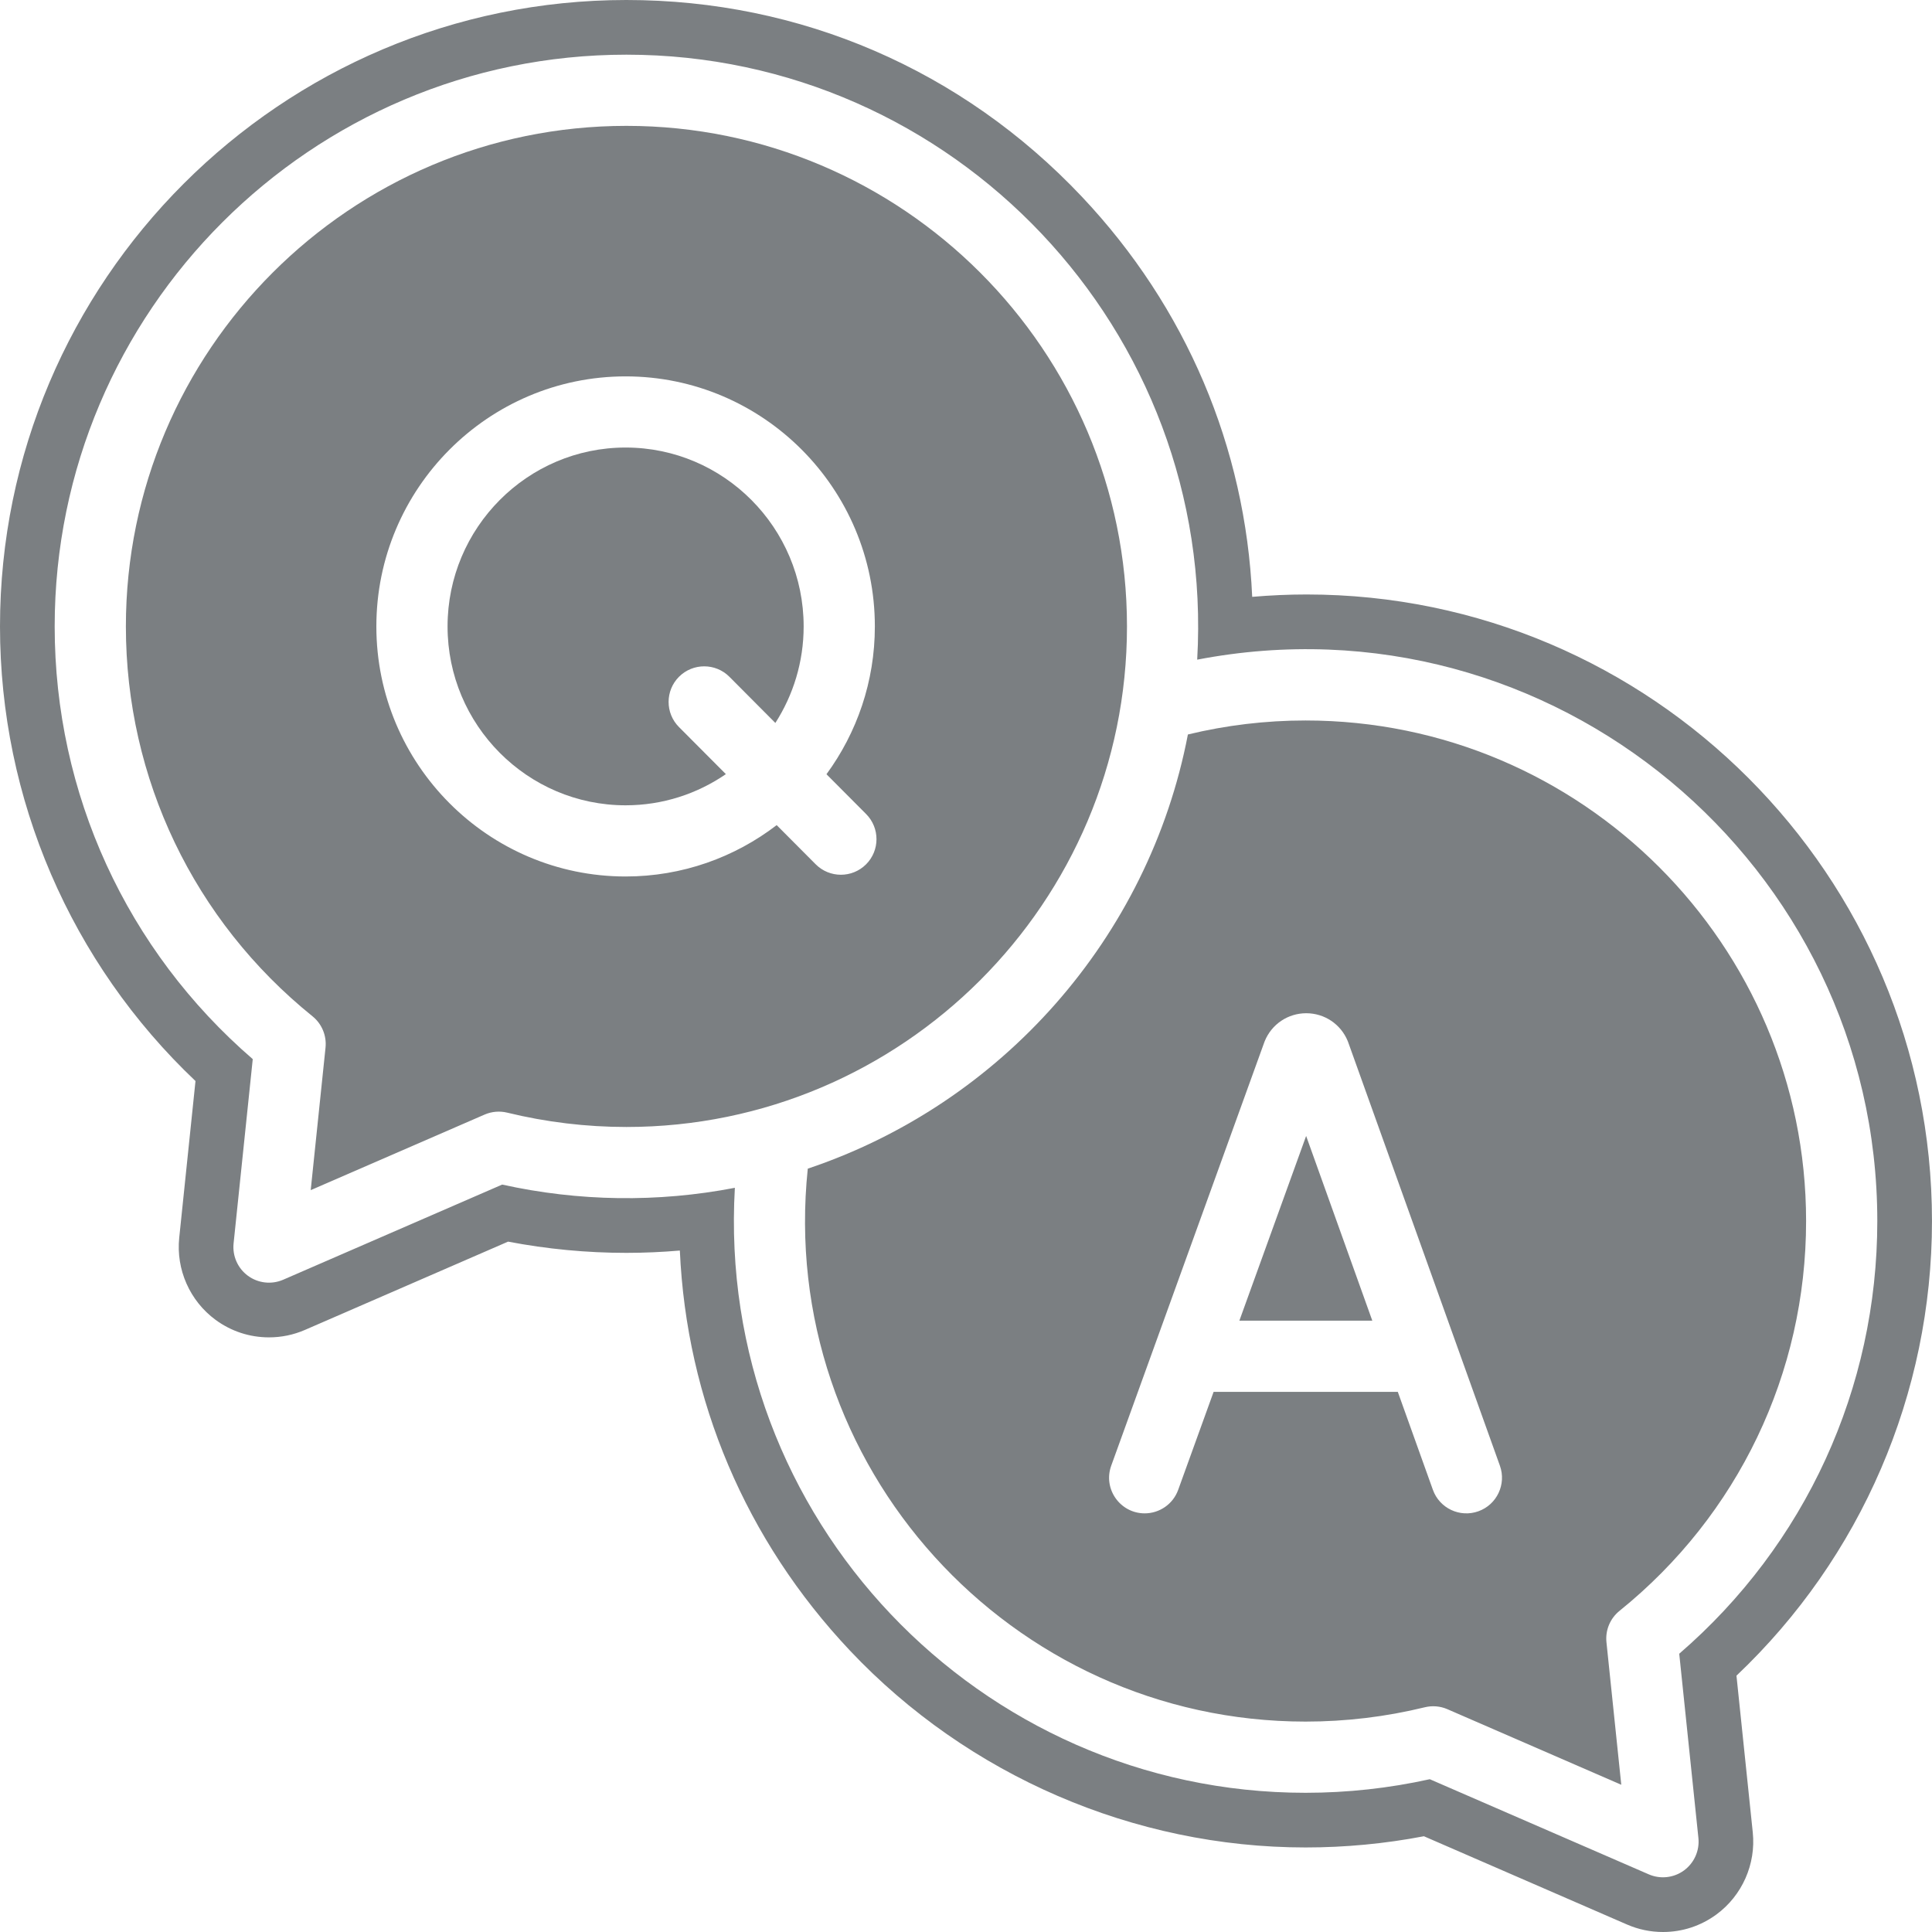
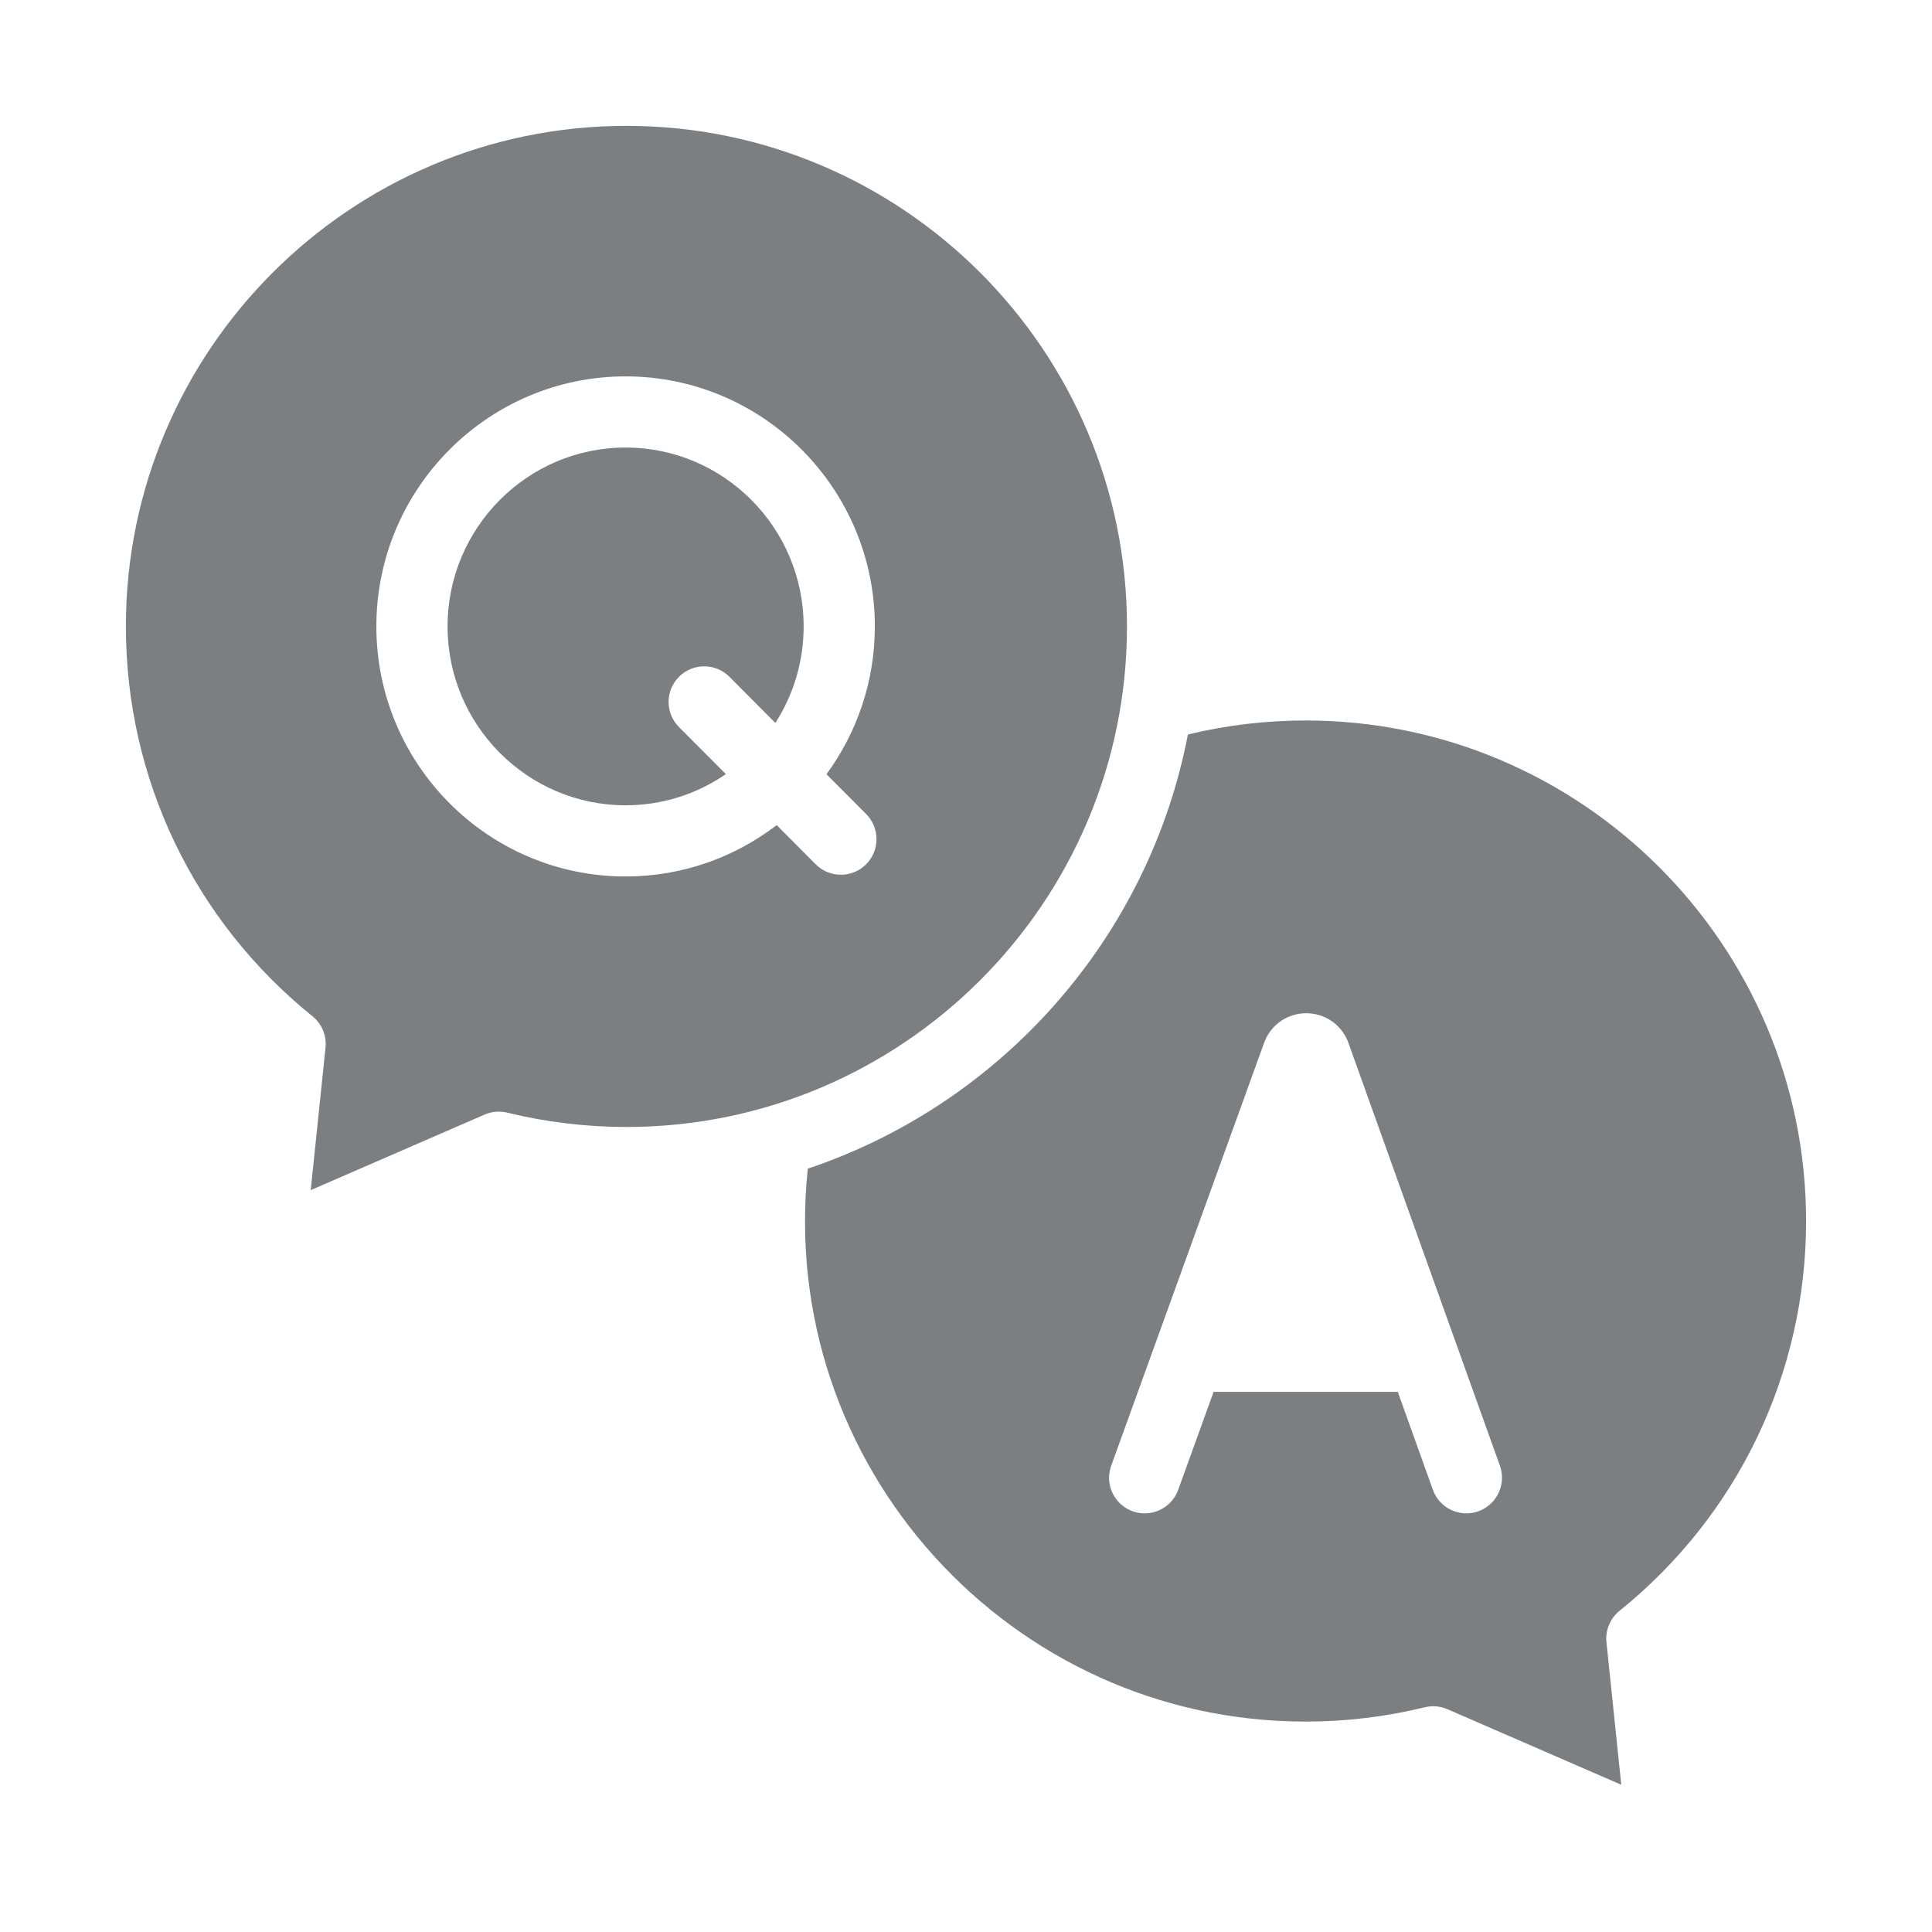
<svg xmlns="http://www.w3.org/2000/svg" width="500" zoomAndPan="magnify" viewBox="0 0 375 375" height="500" preserveAspectRatio="xMidYMid meet" version="1.0">
-   <path fill="#7b7f82" d="M 240.562 256.34 L 266.363 256.34 L 253.52 220.488 Z M 240.562 256.34 " fill-opacity="1" fill-rule="nonzero" />
  <path fill="#7b7f82" d="M 168.094 167.777 C 165.391 170.465 161.016 170.461 158.32 167.754 L 150.754 160.156 C 142.609 166.402 132.449 170.125 121.43 170.125 C 94.754 170.125 73.051 148.352 73.051 121.59 C 73.051 94.824 94.754 73.055 121.43 73.055 C 148.105 73.055 169.809 94.824 169.809 121.59 C 169.809 132.316 166.312 142.234 160.418 150.277 L 168.109 158 C 170.805 160.703 170.797 165.082 168.094 167.777 Z M 218.746 121.59 C 218.746 68.016 175.164 24.43 121.59 24.43 C 68.02 24.43 24.434 68.016 24.434 121.59 C 24.434 151.109 37.633 178.691 60.648 197.254 C 62.469 198.723 63.426 201.016 63.184 203.348 L 60.309 231.004 L 94.059 216.34 C 95.445 215.738 96.988 215.609 98.453 215.965 C 106 217.809 113.785 218.746 121.59 218.746 C 175.164 218.746 218.746 175.16 218.746 121.59 " fill-opacity="1" fill-rule="nonzero" />
  <path fill="#7b7f82" d="M 121.43 86.867 C 102.375 86.867 86.871 102.445 86.871 121.59 C 86.871 140.73 102.375 156.309 121.43 156.309 C 128.641 156.309 135.344 154.07 140.891 150.258 L 131.789 141.121 C 129.098 138.418 129.105 134.043 131.805 131.348 C 134.512 128.66 138.887 128.664 141.582 131.367 L 150.496 140.324 C 153.965 134.91 155.988 128.484 155.988 121.59 C 155.988 102.445 140.484 86.867 121.43 86.867 " fill-opacity="1" fill-rule="nonzero" />
-   <path fill="#7b7f82" d="M 325.938 320.988 L 329.66 356.758 C 329.91 359.199 328.848 361.594 326.867 363.047 C 324.879 364.504 322.273 364.785 320.031 363.812 L 277.523 345.344 C 269.629 347.09 261.531 347.98 253.406 347.98 C 190.117 347.98 138.934 294.672 142.637 230.551 C 127.668 233.441 112.277 233.207 97.473 229.926 L 54.965 248.395 C 52.719 249.367 50.113 249.086 48.125 247.629 C 46.148 246.18 45.086 243.785 45.34 241.34 L 49.059 205.574 C 24.578 184.438 10.613 154.043 10.613 121.59 C 10.613 60.398 60.398 10.613 121.59 10.613 C 185.105 10.613 236.047 64.152 232.375 128.039 C 301.289 114.801 364.383 167.887 364.383 237.004 C 364.383 269.461 350.418 299.855 325.938 320.988 Z M 374.996 237.004 C 374.996 169.945 320.535 115.387 253.602 115.387 C 250.098 115.387 246.574 115.547 243.051 115.848 C 241.746 86.836 230.242 59.629 209.977 38.164 C 186.738 13.551 155.352 0 121.59 0 C 54.547 0 0 54.543 0 121.59 C 0 155.074 13.762 186.918 37.945 209.828 L 34.789 240.234 C 34.141 246.414 36.852 252.52 41.844 256.184 C 44.871 258.406 48.457 259.582 52.215 259.582 C 54.629 259.582 56.977 259.094 59.195 258.133 L 98.617 241 C 106.172 242.445 113.875 243.18 121.57 243.18 C 125.031 243.18 128.5 243.027 131.957 242.73 C 133.254 271.75 144.742 298.945 164.992 320.395 C 187.902 344.664 220.133 358.59 253.41 358.59 C 261.121 358.59 268.832 357.859 276.379 356.414 L 315.809 373.551 C 318.02 374.512 320.371 375 322.781 375 C 326.535 375 330.117 373.824 333.152 371.602 C 338.152 367.93 340.855 361.816 340.211 355.66 L 337.047 325.246 C 361.234 302.336 374.996 270.492 374.996 237.004 " fill-opacity="1" fill-rule="nonzero" />
  <path fill="#7b7f82" d="M 286.957 293.336 C 283.367 294.625 279.406 292.758 278.121 289.164 L 271.312 270.156 L 235.562 270.156 L 228.684 289.18 C 227.668 291.992 225.016 293.742 222.184 293.742 C 217.434 293.742 214.051 289.012 215.691 284.48 L 245.387 202.34 C 245.418 202.258 245.453 202.164 245.488 202.078 C 246.828 198.797 249.988 196.672 253.535 196.668 C 253.535 196.668 253.539 196.668 253.543 196.668 C 257.086 196.668 260.242 198.789 261.59 202.059 C 261.633 202.164 261.668 202.258 261.703 202.359 L 291.133 284.5 C 292.414 288.09 290.547 292.051 286.957 293.336 Z M 253.406 139.844 C 245.664 139.844 238 140.762 230.57 142.562 C 222.977 182.102 194.328 214.25 156.789 226.836 C 150.777 284.547 196.168 334.16 253.406 334.16 C 261.219 334.16 269.004 333.227 276.543 331.383 C 278.008 331.023 279.551 331.152 280.938 331.754 L 314.688 346.422 L 311.812 318.758 C 311.57 316.43 312.52 314.137 314.348 312.664 C 337.363 294.105 350.562 266.527 350.562 237.004 C 350.562 183.43 306.977 139.844 253.406 139.844 " fill-opacity="1" fill-rule="nonzero" />
</svg>